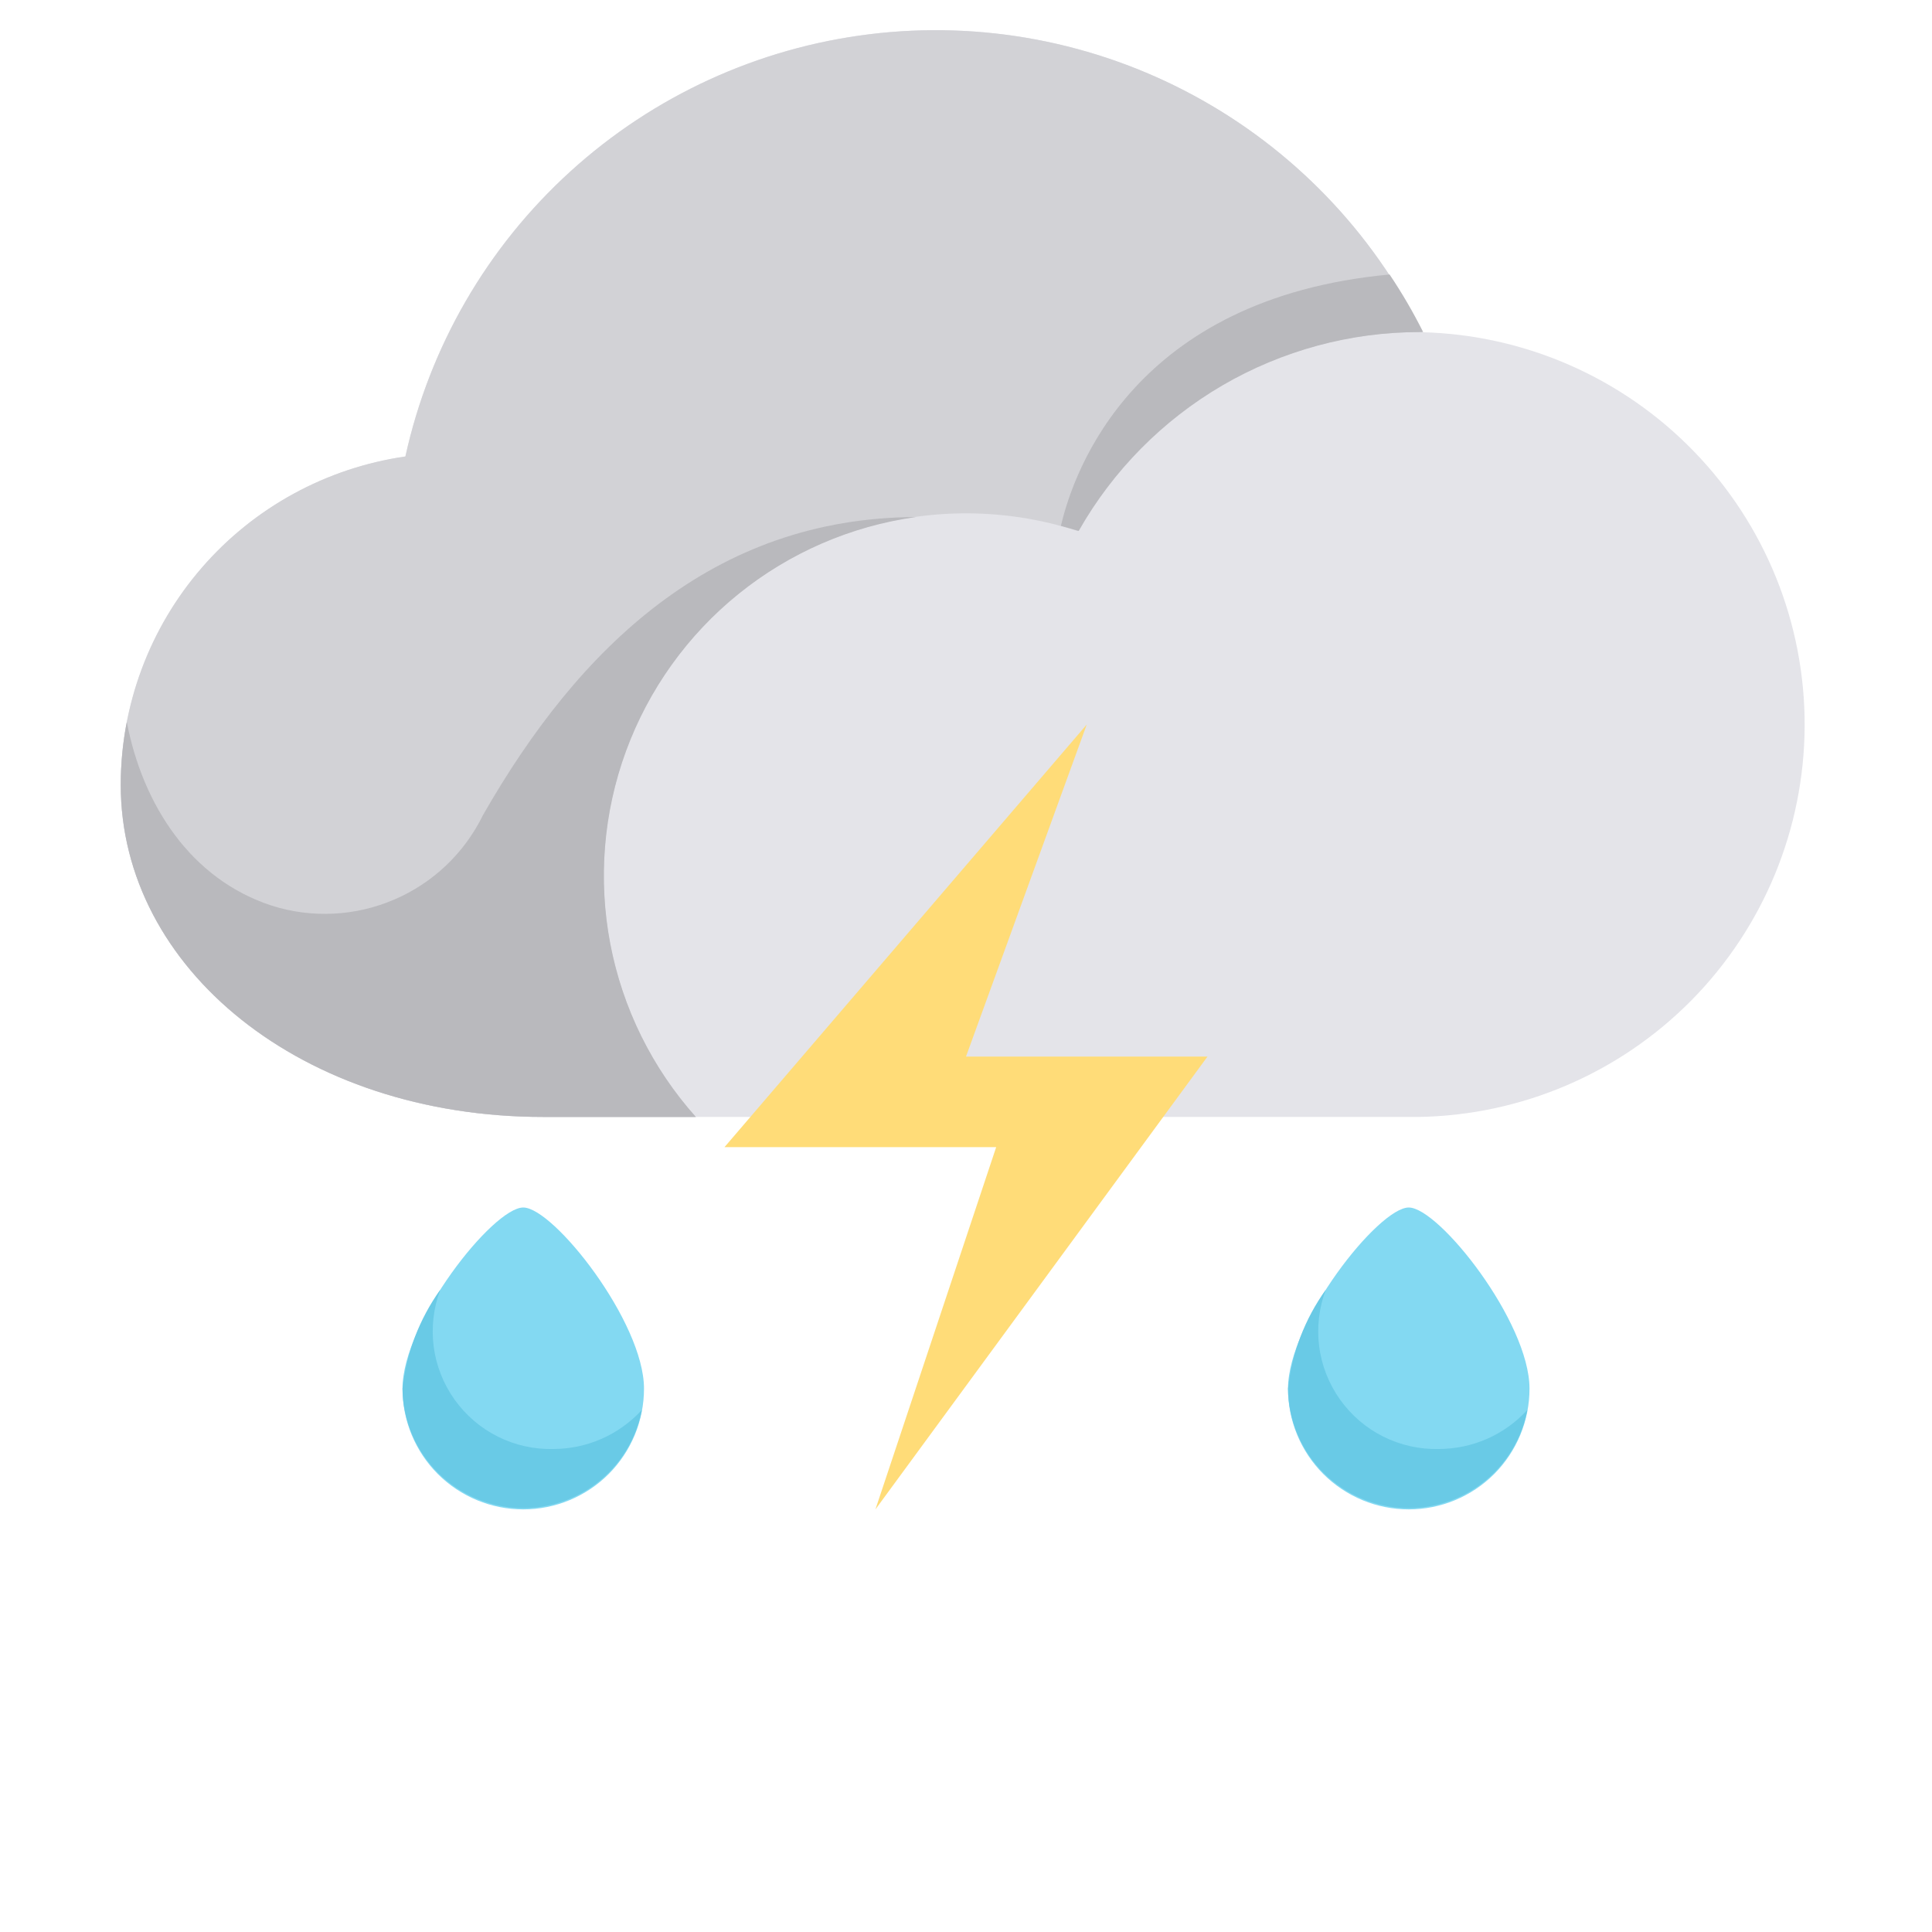
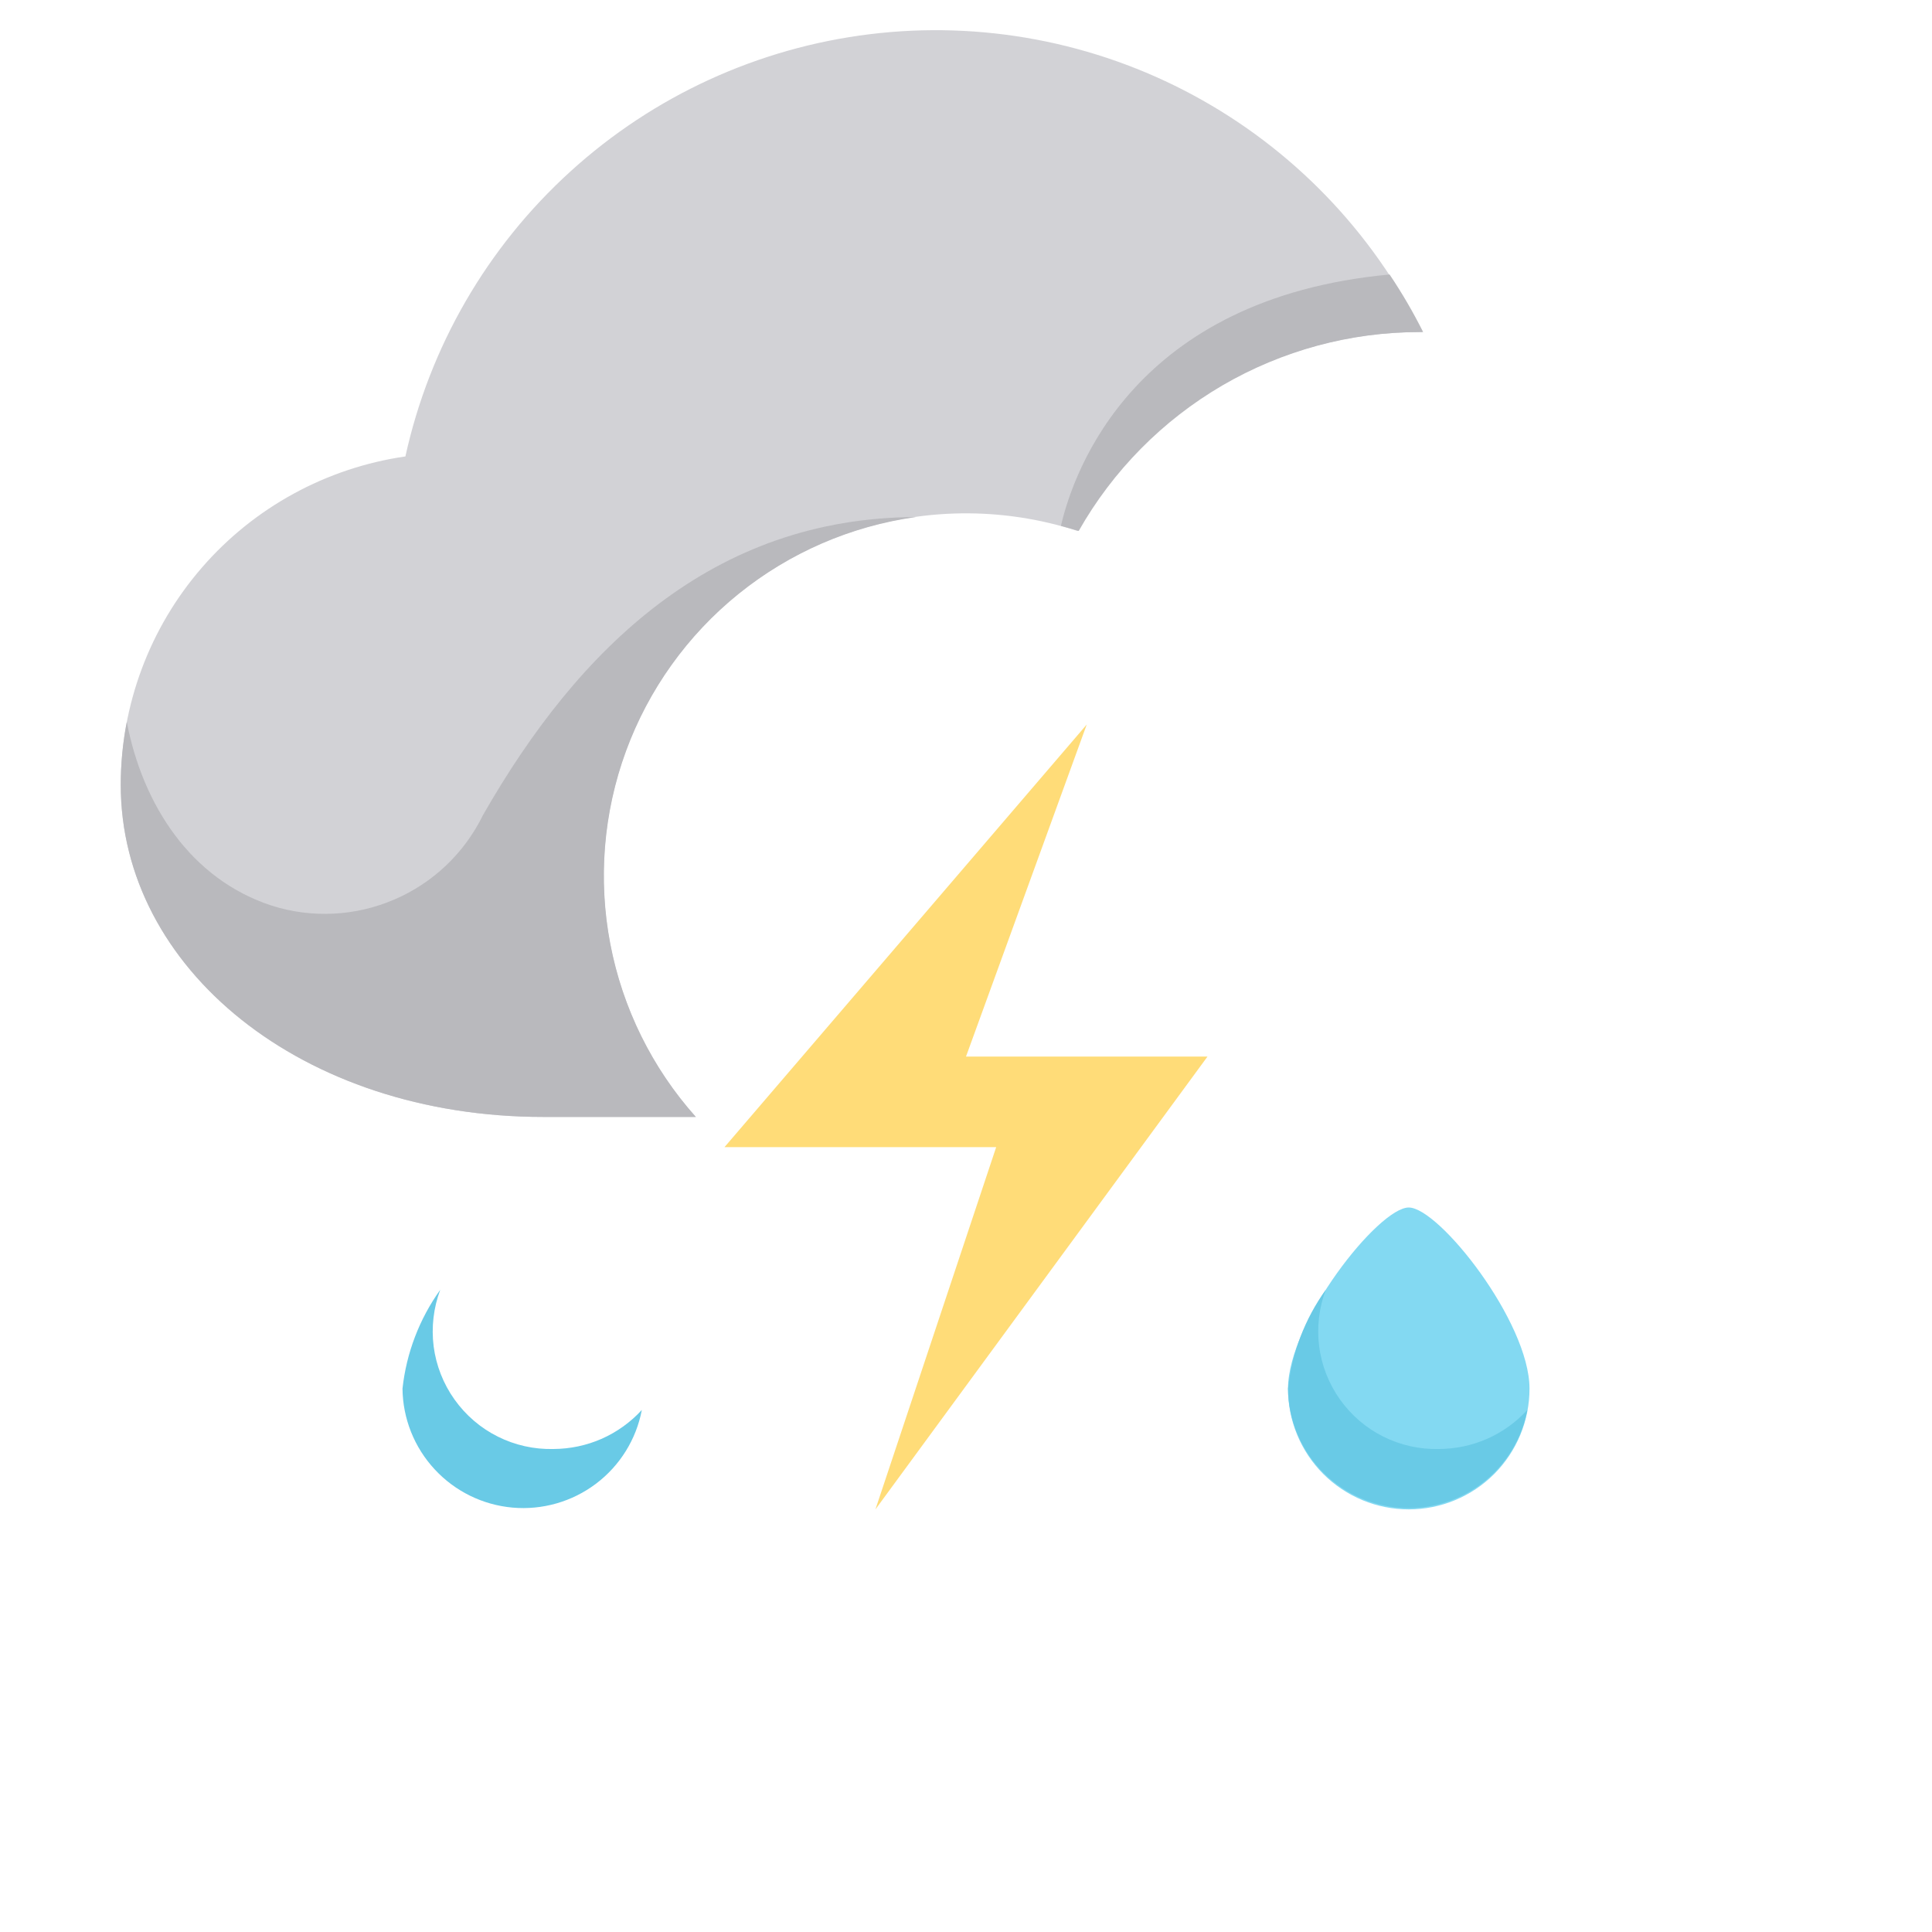
<svg xmlns="http://www.w3.org/2000/svg" width="24" height="24" viewBox="0 0 24 24" fill="none">
-   <path d="M17.625 13.875C18.9 13.854 20.116 13.333 21.012 12.426C21.908 11.518 22.412 10.296 22.418 9.021C22.423 7.746 21.929 6.52 21.04 5.605C20.152 4.69 18.941 4.159 17.666 4.127C17.046 2.875 16.053 1.847 14.824 1.184C13.595 0.52 12.19 0.255 10.804 0.425C9.417 0.594 8.118 1.19 7.084 2.13C6.051 3.07 5.335 4.308 5.036 5.672C4.055 5.813 3.157 6.303 2.508 7.052C1.858 7.801 1.501 8.759 1.5 9.75C1.5 12.028 3.75 13.875 6.75 13.875H17.625Z" fill="#E4E4E9" />
  <path d="M17.666 4.125H17.625C16.763 4.125 15.917 4.354 15.172 4.788C14.428 5.223 13.812 5.846 13.387 6.596C12.447 6.291 11.432 6.305 10.499 6.634C9.567 6.964 8.769 7.591 8.229 8.42C7.69 9.248 7.438 10.232 7.512 11.218C7.587 12.204 7.985 13.138 8.644 13.875H6.75C3.75 13.875 1.5 12.03 1.5 9.75C1.501 8.759 1.858 7.8 2.508 7.051C3.157 6.302 4.055 5.812 5.036 5.67C5.336 4.306 6.052 3.069 7.086 2.13C8.119 1.19 9.418 0.595 10.804 0.425C12.19 0.255 13.595 0.52 14.824 1.183C16.053 1.846 17.046 2.874 17.666 4.125Z" fill="#D2D2D6" />
  <path d="M6 10.125C5.77 10.596 5.379 10.969 4.897 11.175C4.415 11.382 3.875 11.409 3.375 11.25C2.37 10.922 1.773 10 1.575 8.968C1.525 9.226 1.5 9.488 1.5 9.75C1.5 12.03 3.75 13.875 6.75 13.875H8.644C8.101 13.267 7.734 12.523 7.581 11.722C7.429 10.922 7.496 10.095 7.777 9.33C8.058 8.565 8.541 7.89 9.175 7.378C9.809 6.866 10.57 6.536 11.377 6.423C8.861 6.432 7.192 8.039 6 10.125Z" fill="#B9B9BD" />
  <path d="M13.179 6.533C13.254 6.554 13.329 6.573 13.4 6.596C13.825 5.846 14.441 5.223 15.185 4.788C15.93 4.354 16.776 4.125 17.638 4.125H17.679C17.555 3.878 17.416 3.639 17.262 3.41C14.093 3.704 13.34 5.84 13.179 6.533Z" fill="#B9B9BD" />
  <path d="M19 17.25C19 17.648 18.842 18.029 18.561 18.311C18.279 18.592 17.898 18.75 17.5 18.75C17.102 18.75 16.721 18.592 16.439 18.311C16.158 18.029 16 17.648 16 17.25C16 16.422 17.125 15 17.5 15C17.875 15 19 16.422 19 17.25Z" fill="#83D9F2" />
-   <path d="M8 17.25C8 17.648 7.842 18.029 7.561 18.311C7.279 18.592 6.898 18.75 6.5 18.75C6.102 18.75 5.721 18.592 5.439 18.311C5.158 18.029 5 17.648 5 17.25C5 16.422 6.125 15 6.5 15C6.875 15 8 16.422 8 17.25Z" fill="#83D9F2" />
  <path d="M17.875 18C17.636 18.006 17.398 17.953 17.184 17.846C16.969 17.739 16.785 17.58 16.646 17.385C16.507 17.19 16.418 16.963 16.387 16.726C16.357 16.488 16.385 16.247 16.469 16.022C16.209 16.384 16.048 16.807 16 17.25C16.004 17.622 16.146 17.979 16.398 18.252C16.651 18.525 16.996 18.695 17.367 18.728C17.737 18.761 18.107 18.655 18.404 18.431C18.701 18.207 18.904 17.88 18.973 17.515C18.834 17.667 18.664 17.789 18.475 17.873C18.286 17.956 18.082 17.999 17.875 18Z" fill="#69CAE6" />
  <path d="M6.875 18C6.635 18.006 6.398 17.953 6.184 17.846C5.969 17.739 5.785 17.58 5.646 17.385C5.507 17.19 5.418 16.963 5.387 16.726C5.357 16.488 5.385 16.247 5.469 16.022C5.21 16.384 5.048 16.807 5 17.25C5.004 17.622 5.146 17.979 5.399 18.252C5.651 18.525 5.996 18.695 6.367 18.728C6.737 18.761 7.107 18.655 7.404 18.431C7.701 18.207 7.904 17.88 7.973 17.515C7.834 17.667 7.664 17.789 7.475 17.873C7.286 17.956 7.082 17.999 6.875 18Z" fill="#69CAE6" />
  <path d="M10.875 18.75L12.375 14.25H9L13.5 9L12 13.125H15L10.875 18.75Z" fill="#FFDC78" />
</svg>